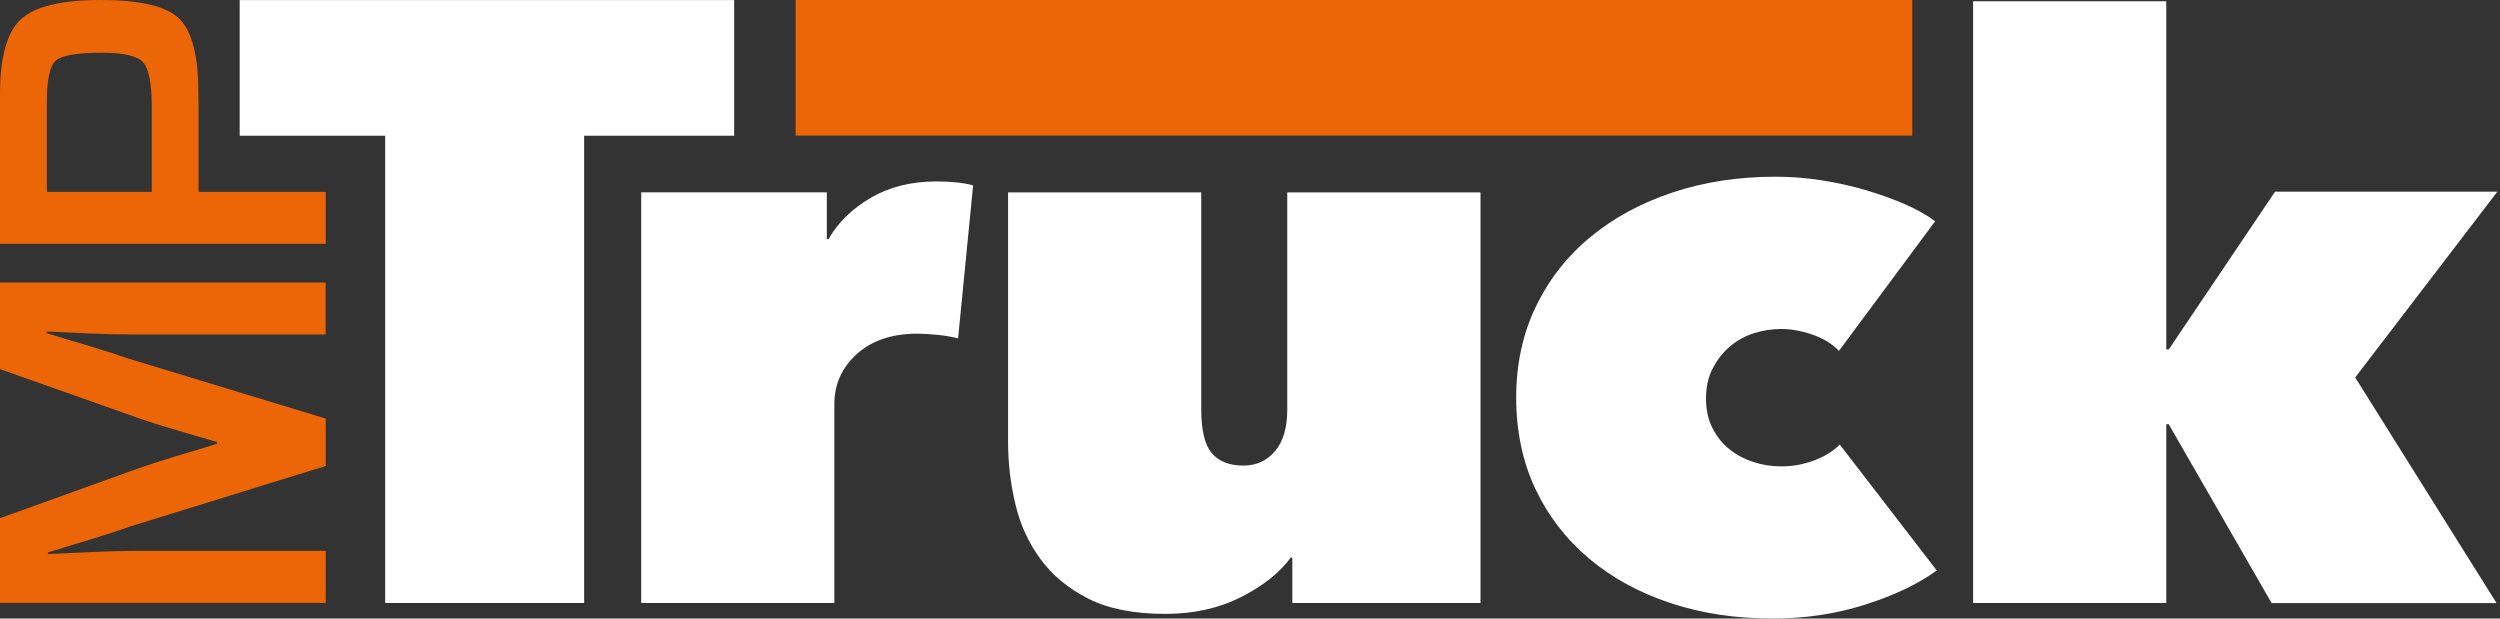
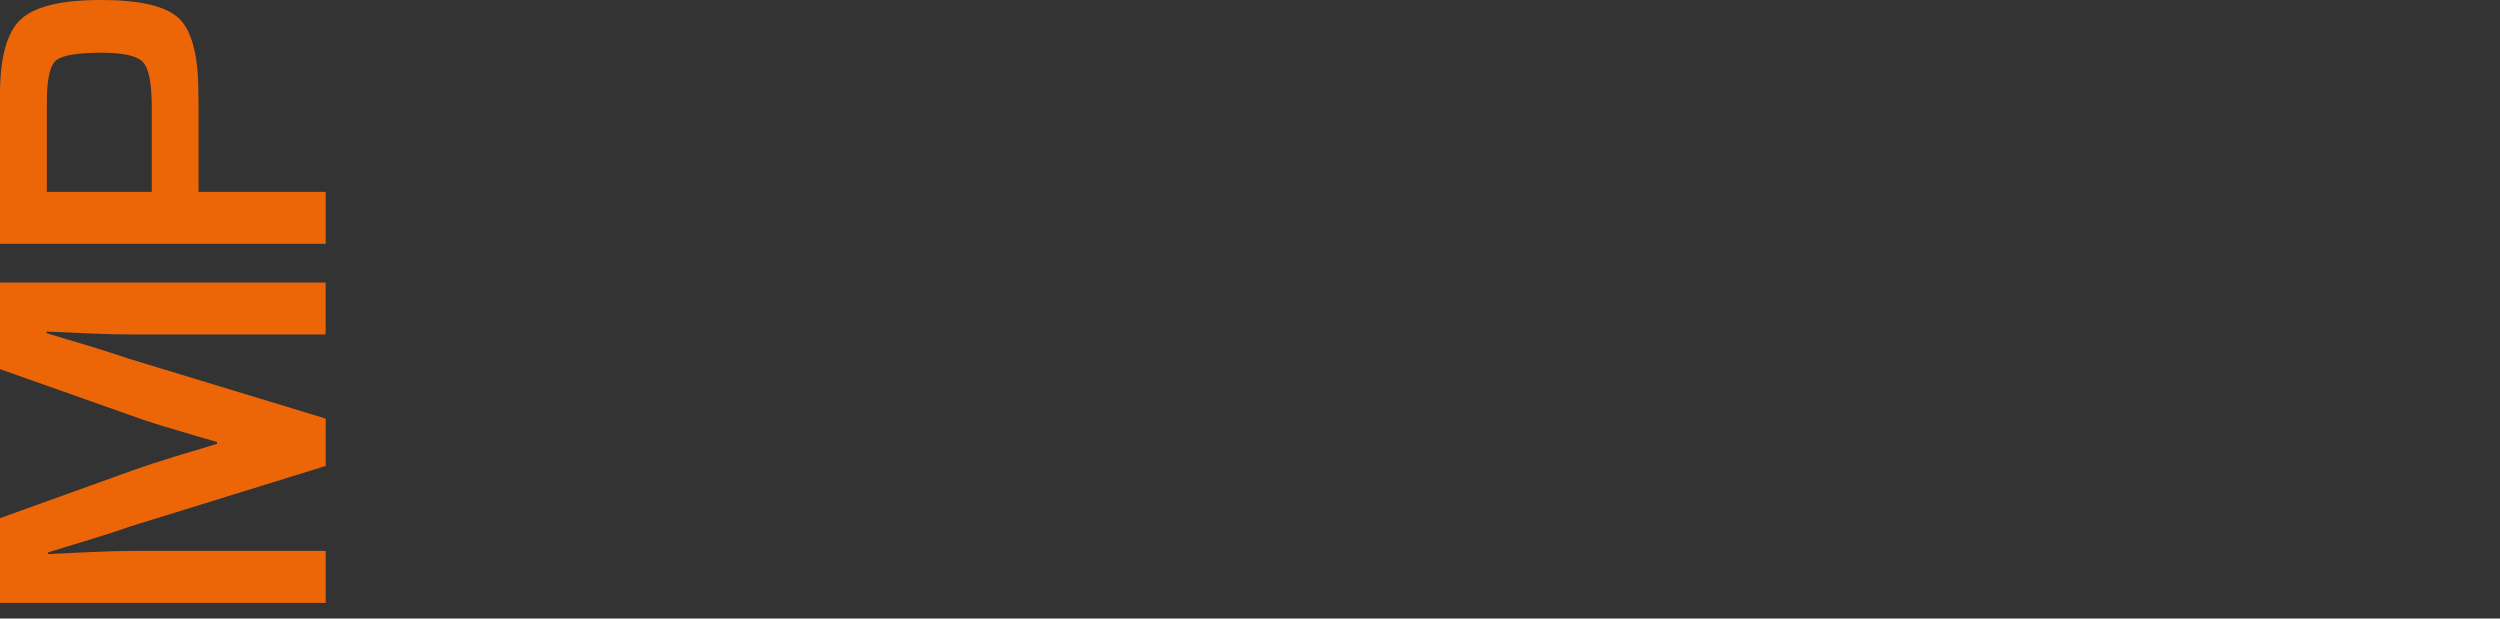
<svg xmlns="http://www.w3.org/2000/svg" width="194" height="48" viewBox="0 0 194 48" fill="none">
  <rect x="0" y="0" width="194" height="48" fill="#333333" stroke="none" />
-   <path d="M148.39 0H61.742V10.522H148.39V0Z" fill="#EC6608" />
+   <path d="M148.39 0V10.522H148.39V0Z" fill="#EC6608" />
  <path d="M3.636 14.888V7.906C3.636 6.184 3.864 5.116 4.33 4.705C4.791 4.294 5.982 4.091 7.909 4.091C9.587 4.091 10.654 4.337 11.104 4.83C11.555 5.324 11.778 6.484 11.778 8.312V14.888H3.636ZM25.275 14.888H15.408V8.157L15.393 7.224C15.393 4.318 14.89 2.389 13.891 1.431C12.891 0.474 10.866 0 7.821 0C4.775 0 2.683 0.503 1.611 1.504C0.539 2.505 0 4.444 0 7.316V18.921H25.275V14.888ZM0 28.644L10.571 32.382C11.337 32.662 12.383 32.996 13.704 33.378L15.274 33.847L16.843 34.297V34.437L15.274 34.92L13.689 35.389C12.321 35.815 11.27 36.158 10.54 36.415L0 40.21V46.782H25.275V42.749H10.358C9.437 42.749 8.328 42.783 7.039 42.841L3.719 42.995V42.87L5.288 42.386L6.873 41.903C8.271 41.477 9.323 41.134 10.022 40.878L25.275 36.158V32.483L9.923 27.813C9.245 27.576 8.194 27.237 6.774 26.802L5.19 26.333L3.605 25.849V25.724L6.987 25.878C8.245 25.932 9.364 25.956 10.353 25.956H25.269V21.923H0V28.644Z" fill="#EC6608" />
-   <path d="M168.294 32.923L176.275 46.796H193.729L182.764 29.292L193.796 14.873H176.544L168.299 27.111H168.102V0.097H153.113V46.791H168.102V32.919H168.299L168.294 32.923ZM144.744 46.917C147.012 46.196 148.861 45.312 150.291 44.267L142.765 34.495C142.247 35.022 141.574 35.433 140.756 35.738C139.932 36.042 139.088 36.192 138.223 36.192C137.488 36.192 136.773 36.081 136.084 35.859C135.39 35.636 134.774 35.312 134.235 34.887C133.691 34.461 133.251 33.92 132.904 33.252C132.557 32.585 132.386 31.811 132.386 30.922C132.386 30.032 132.557 29.258 132.904 28.591C133.251 27.924 133.691 27.358 134.235 26.894C134.774 26.43 135.39 26.086 136.084 25.864C136.778 25.642 137.488 25.53 138.223 25.53C139 25.53 139.813 25.675 140.657 25.97C141.502 26.265 142.18 26.681 142.703 27.228L150.166 17.17C149.519 16.687 148.727 16.242 147.8 15.836C146.867 15.434 145.852 15.072 144.749 14.743C143.646 14.419 142.501 14.167 141.31 13.984C140.119 13.8 138.943 13.713 137.773 13.713C134.919 13.713 132.267 14.114 129.822 14.927C127.378 15.734 125.249 16.885 123.431 18.379C121.613 19.873 120.199 21.681 119.179 23.799C118.164 25.917 117.656 28.272 117.656 30.854C117.656 33.436 118.154 35.844 119.148 37.943C120.142 40.041 121.525 41.84 123.302 43.334C125.073 44.828 127.171 45.979 129.595 46.786C132.018 47.594 134.675 48 137.576 48C140.083 48 142.475 47.637 144.744 46.917ZM99.892 14.931V31.768C99.892 33.18 99.576 34.263 98.944 35.008C98.312 35.757 97.489 36.129 96.489 36.129C95.396 36.129 94.578 35.805 94.034 35.162C93.485 34.519 93.216 33.388 93.216 31.768V14.931H78.227V34.316C78.227 35.892 78.408 37.478 78.781 39.069C79.149 40.665 79.796 42.096 80.729 43.368C81.656 44.639 82.904 45.669 84.458 46.458C86.017 47.246 88.005 47.637 90.424 47.637C92.63 47.637 94.588 47.202 96.297 46.337C98.007 45.471 99.291 44.451 100.156 43.276H100.285V46.791H114.886V14.931H99.892ZM49.757 46.791H64.746V31.347C64.746 29.814 65.331 28.519 66.496 27.469C67.667 26.42 69.22 25.893 71.168 25.893C71.644 25.893 72.172 25.922 72.758 25.985C73.343 26.043 73.871 26.135 74.348 26.256L75.513 14.385C74.778 14.182 73.825 14.08 72.659 14.08C70.712 14.08 69.013 14.506 67.568 15.352C66.118 16.198 65.025 17.272 64.29 18.563H64.16V14.927H49.757V46.791ZM45.329 10.531H56.971V0.005H18.599V10.531H29.889V46.791H45.329V10.531Z" fill="white" />
</svg>